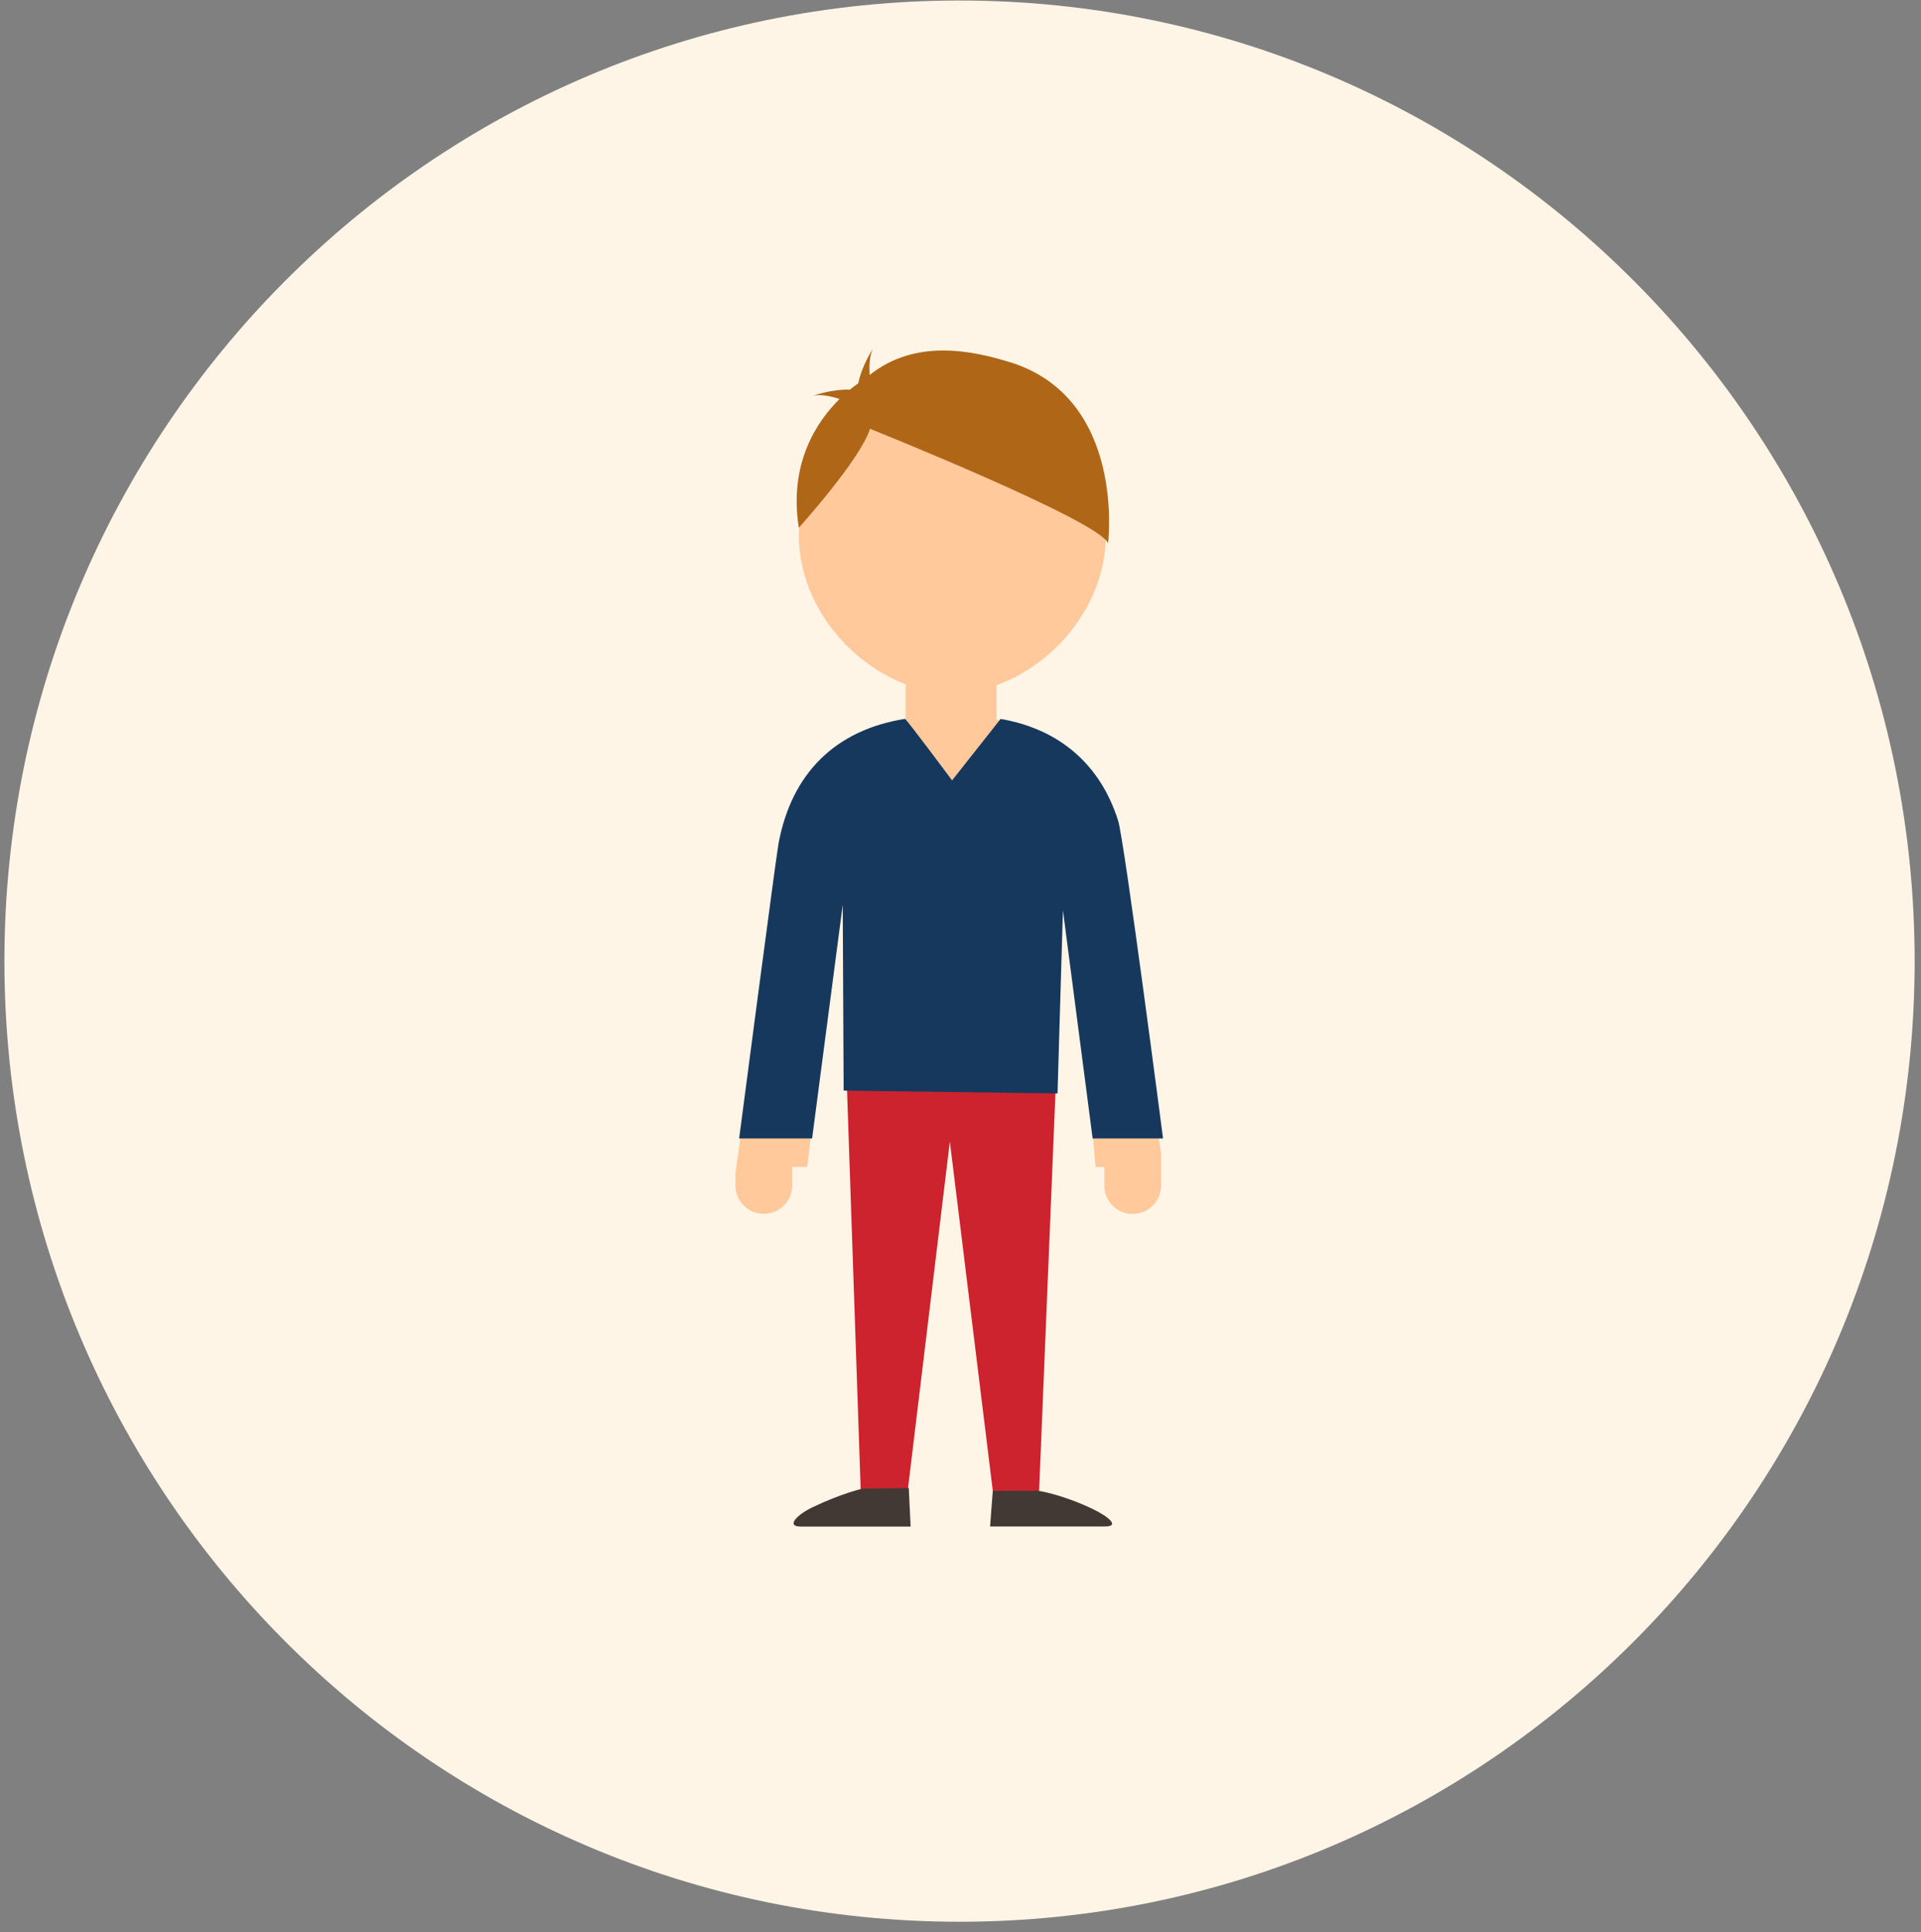
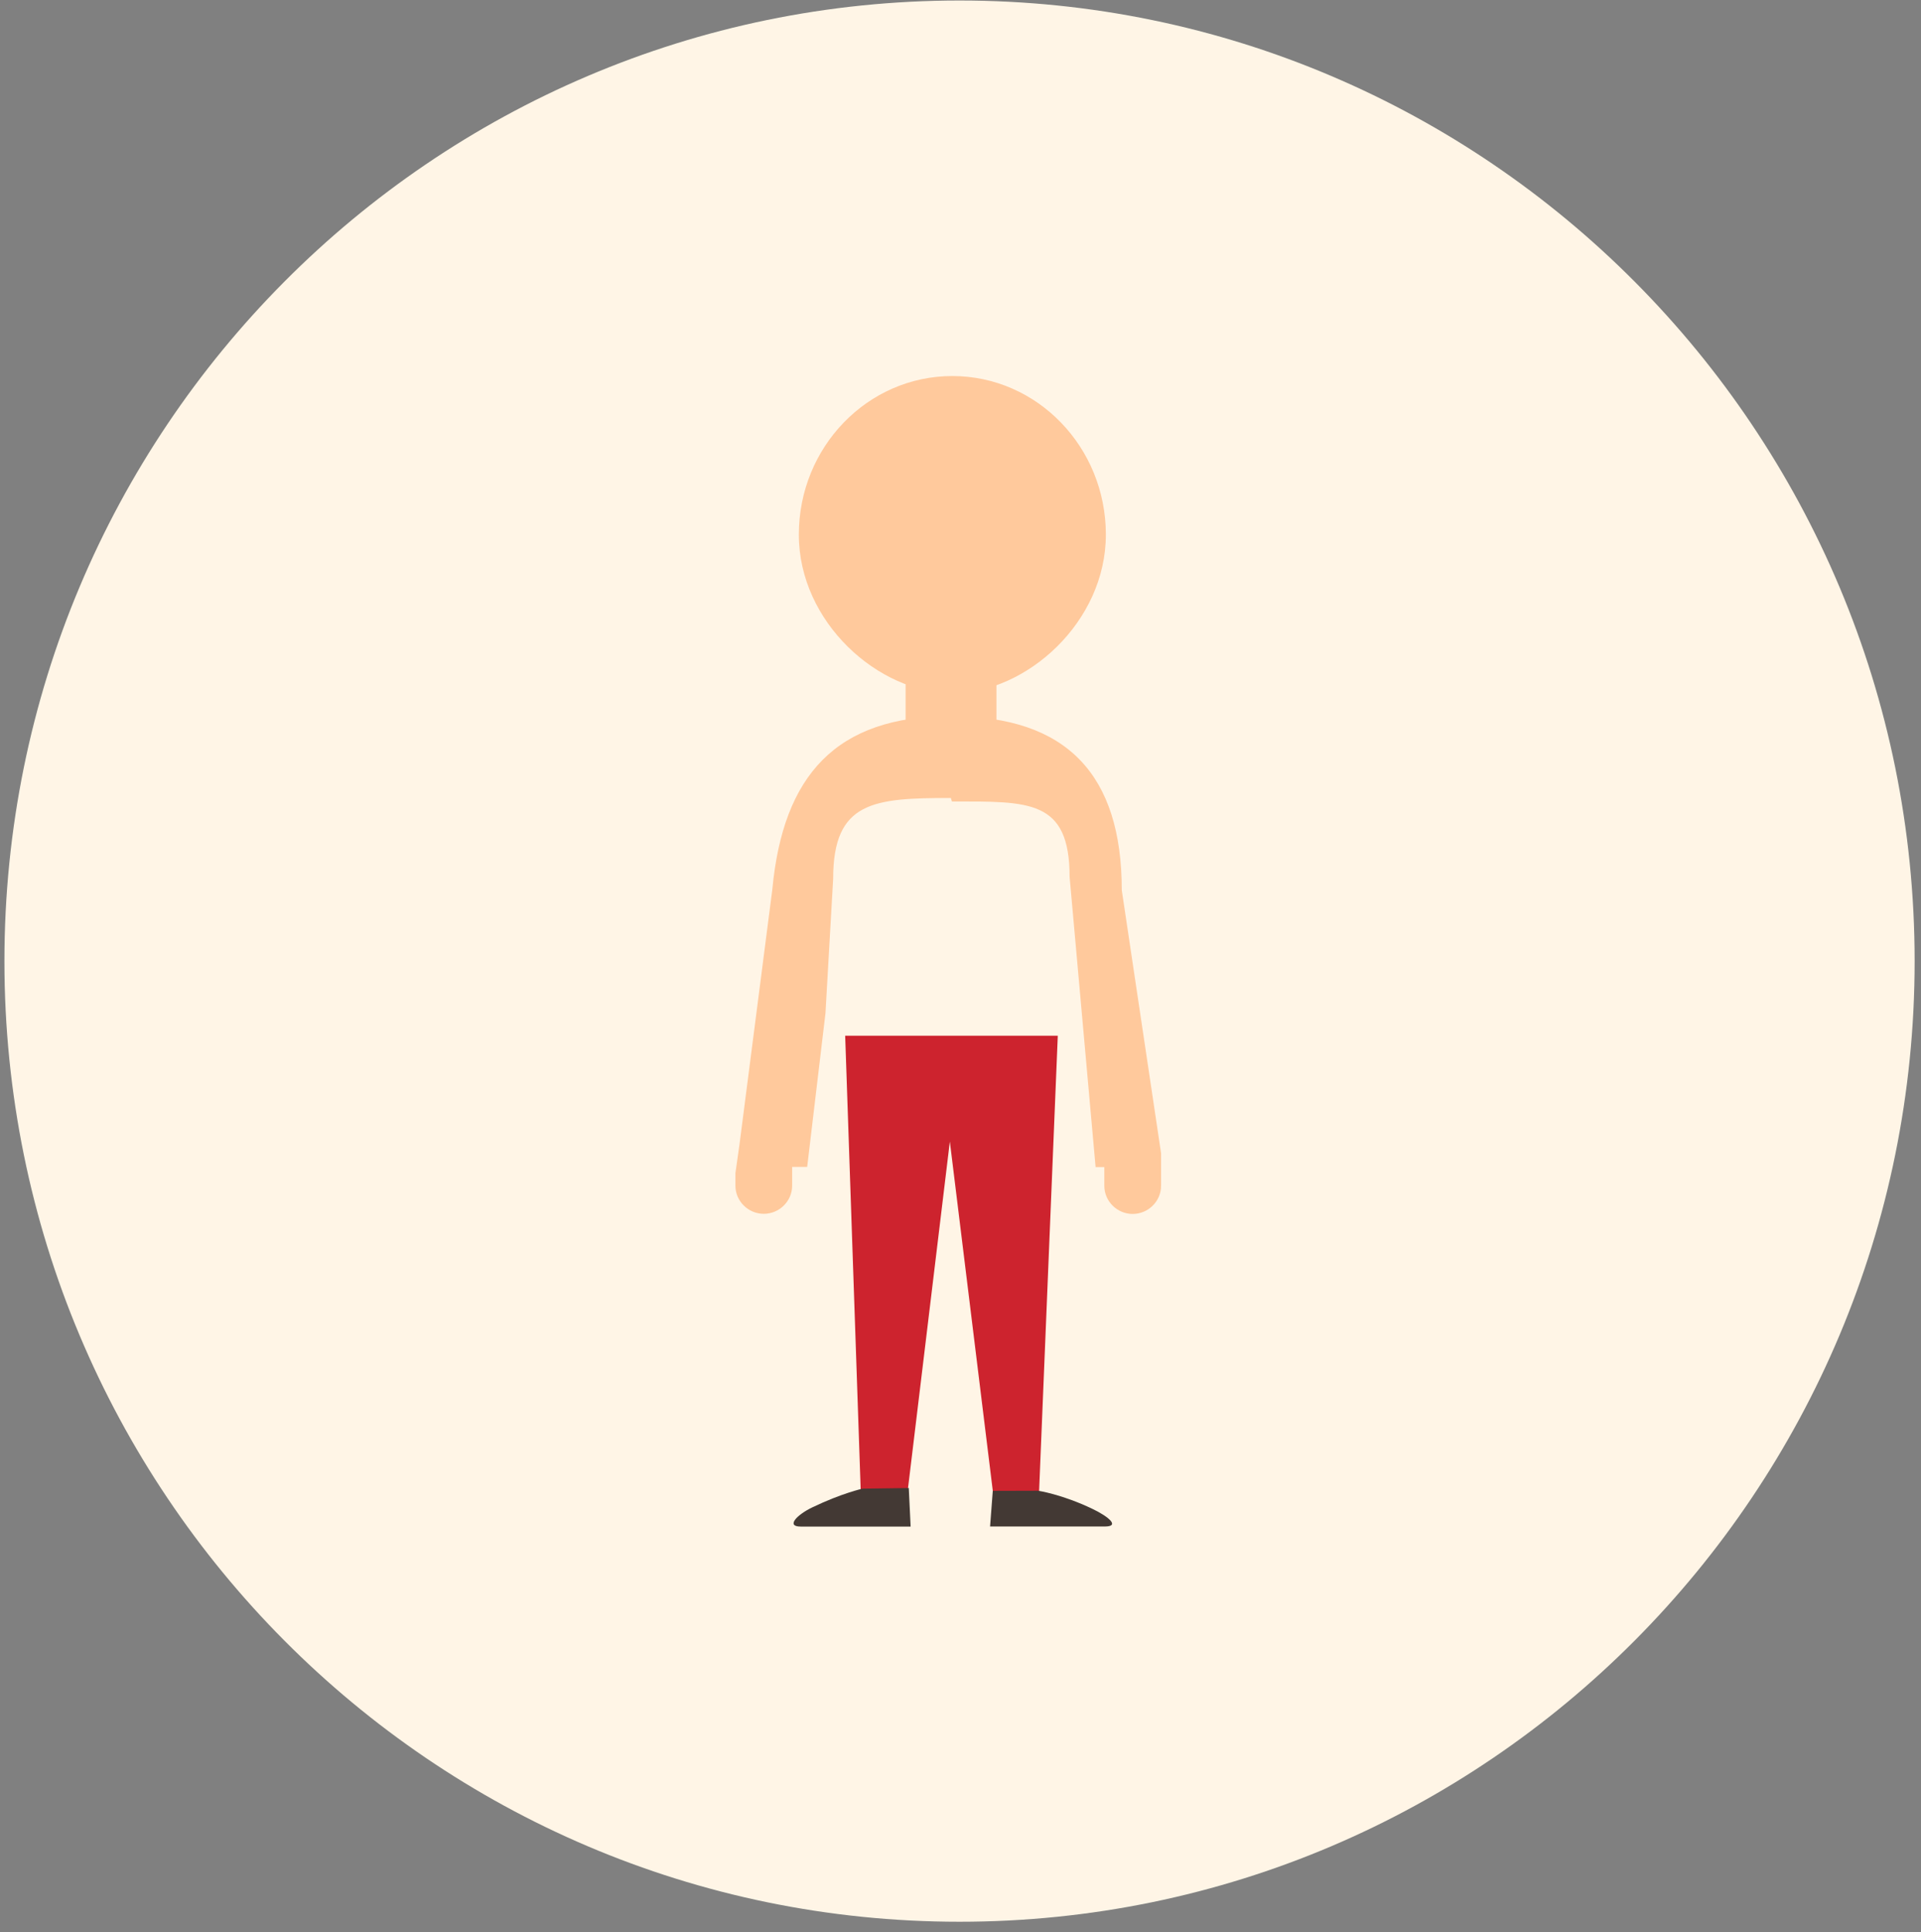
<svg xmlns="http://www.w3.org/2000/svg" width="178" height="179" viewBox="0 0 178 179" fill="none">
  <rect x="0" y="0" width="178" height="179" fill="#808080" stroke="none" />
  <path d="M88.91 178.047C137.787 178.047 177.41 138.2 177.41 89.047C177.41 39.893 137.787 0.047 88.91 0.047C40.033 0.047 0.41 39.893 0.41 89.047C0.41 138.2 40.033 178.047 88.91 178.047Z" fill="#FFF5E6" />
  <path d="M102.469 49.533C102.469 57.649 95.095 64.227 88.245 64.227C81.394 64.227 74.02 57.649 74.02 49.533C74.02 41.418 80.389 34.84 88.245 34.84C96.1 34.84 102.469 41.418 102.469 49.533Z" fill="#FFC99C" />
  <path d="M92.33 63.175H83.915V67.403H92.33V63.175Z" fill="#FFC99C" />
  <path d="M88.221 66.344H88.084C77.457 66.344 72.557 71.852 71.564 82.396L68.525 106L68.144 108.691V109.851C68.144 111.293 69.34 112.459 70.773 112.459C72.206 112.459 73.401 111.293 73.401 109.851V108.117H74.793L76.488 93.872L77.201 81.403C77.201 74.226 80.972 73.933 88.108 73.933L88.203 74.256C95.339 74.256 99.109 74.053 99.109 81.235L101.518 108.129H102.327V109.863C102.327 111.305 103.522 112.471 104.955 112.471C106.388 112.471 107.584 111.305 107.584 109.863V106.837L103.944 82.473C103.944 71.786 98.854 66.362 88.227 66.362L88.221 66.344Z" fill="#FFC99C" />
  <path d="M78.314 95.959L79.753 138.079L84.118 138.031L88.013 105.761L92.009 138.258H96.279L98.015 95.959H78.314Z" fill="#CD232E" />
-   <path d="M88.221 72.301C88.221 72.301 83.969 66.584 83.85 66.602C77.356 67.642 73.372 71.691 72.159 78.042C71.897 79.417 68.489 105.474 68.489 105.474H75.251L78.088 83.825L78.171 101.042L97.991 101.306L98.491 84.339L101.244 105.474H107.768C107.768 105.474 104.194 77.91 103.605 76.032C102.017 70.997 98.336 67.576 92.717 66.608L88.221 72.301Z" fill="#17385D" />
  <path d="M84.207 137.864L84.379 141.434H74.186C72.819 141.434 73.806 140.357 75.275 139.652C78.004 138.342 79.919 137.923 79.919 137.923L84.213 137.864H84.207Z" fill="#433934" />
  <path d="M91.991 138.133L91.741 141.428H102.368C103.79 141.428 102.767 140.537 101.238 139.801C98.396 138.438 96.19 138.115 96.19 138.115L91.991 138.127V138.133Z" fill="#433934" />
-   <path d="M93.585 33.56C90.035 32.459 84.801 31.371 80.585 34.744C80.532 33.877 80.573 32.938 80.877 32.328C80.877 32.328 79.883 33.805 79.521 35.515C79.307 35.665 79.045 35.856 78.754 36.102C77.023 36.048 75.37 36.658 75.37 36.658C76.036 36.508 76.964 36.7 77.796 36.963C75.703 39.032 73.069 42.919 74.02 48.894C74.02 48.894 79.741 42.548 80.615 39.726C80.615 39.726 101.946 48.272 102.672 50.341C102.672 50.341 104.366 36.903 93.585 33.554V33.56Z" fill="#AF6617" />
</svg>